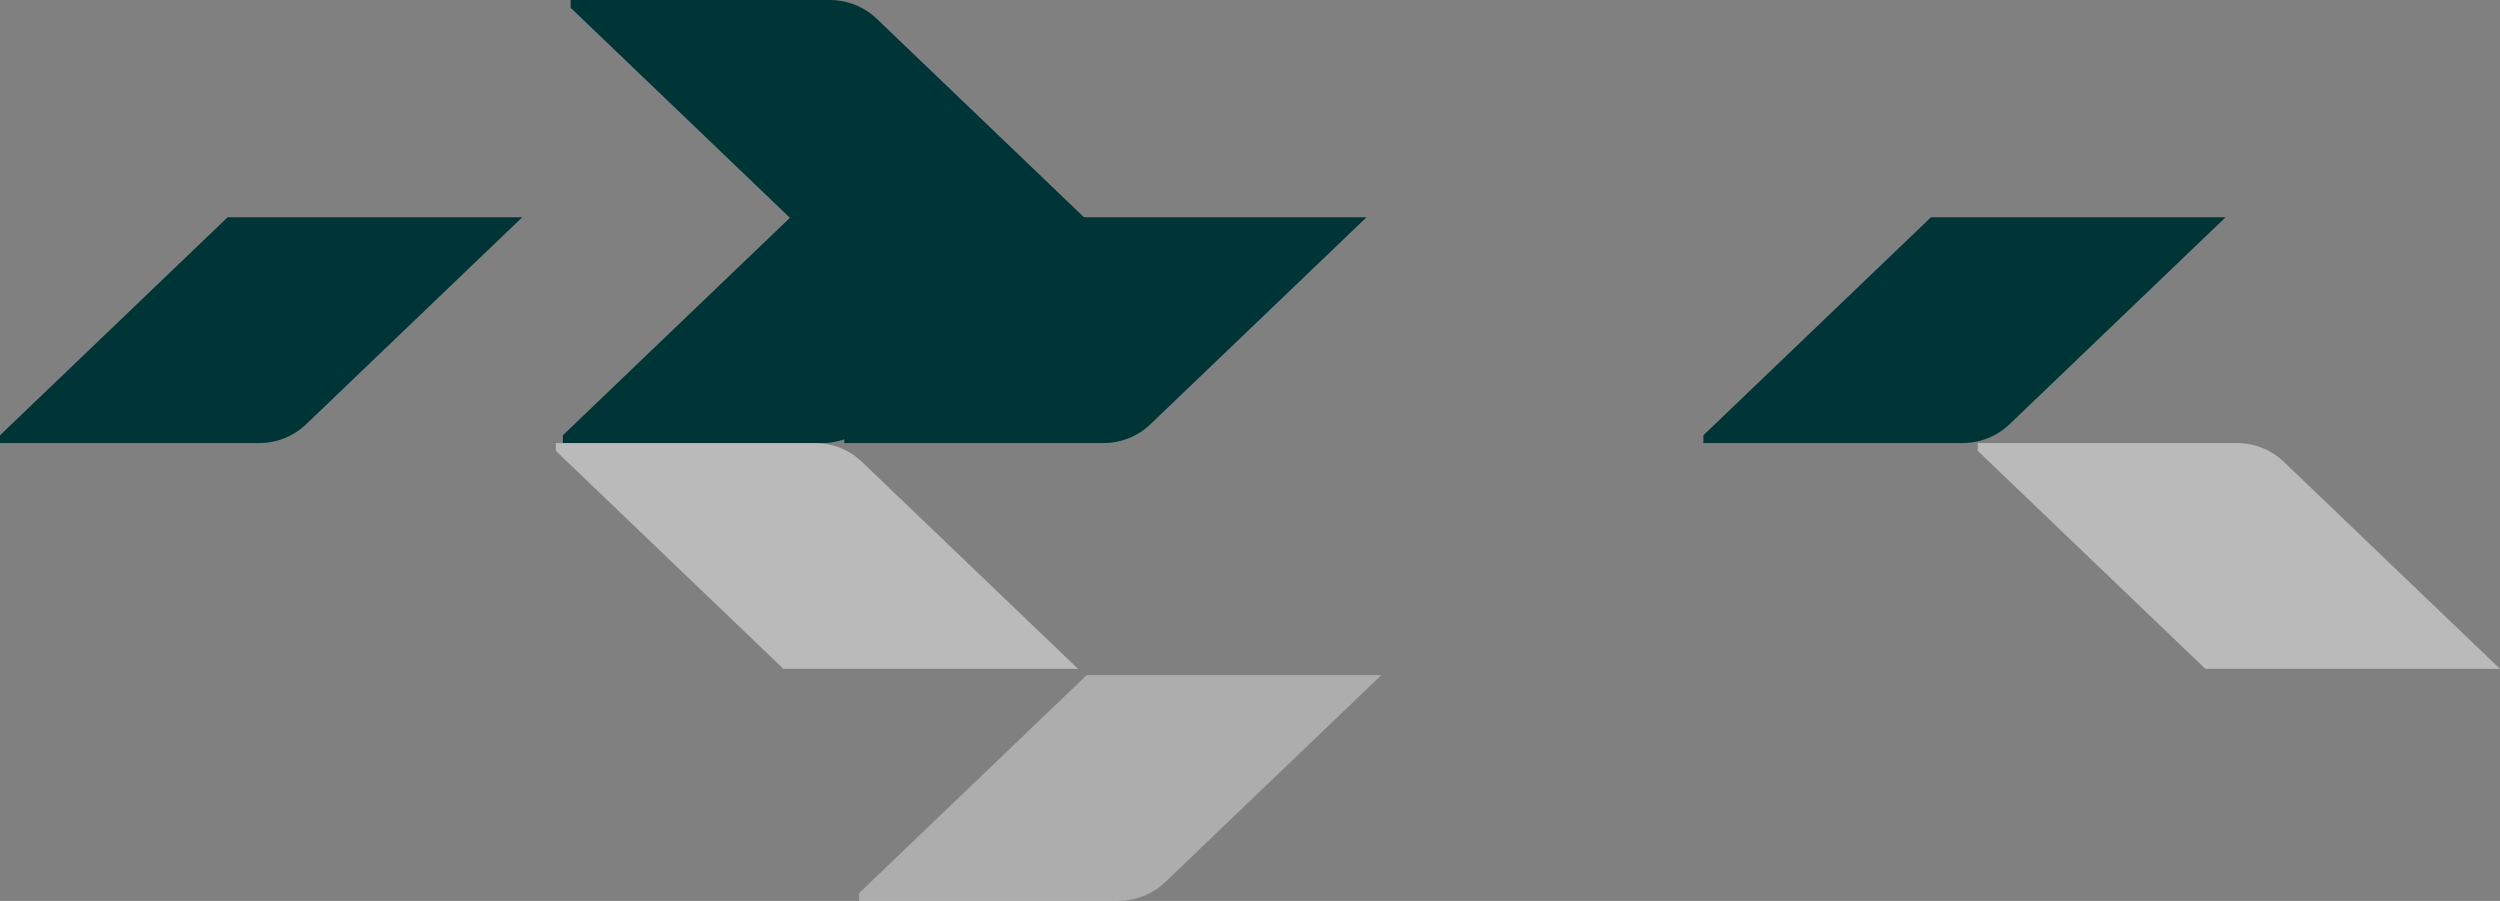
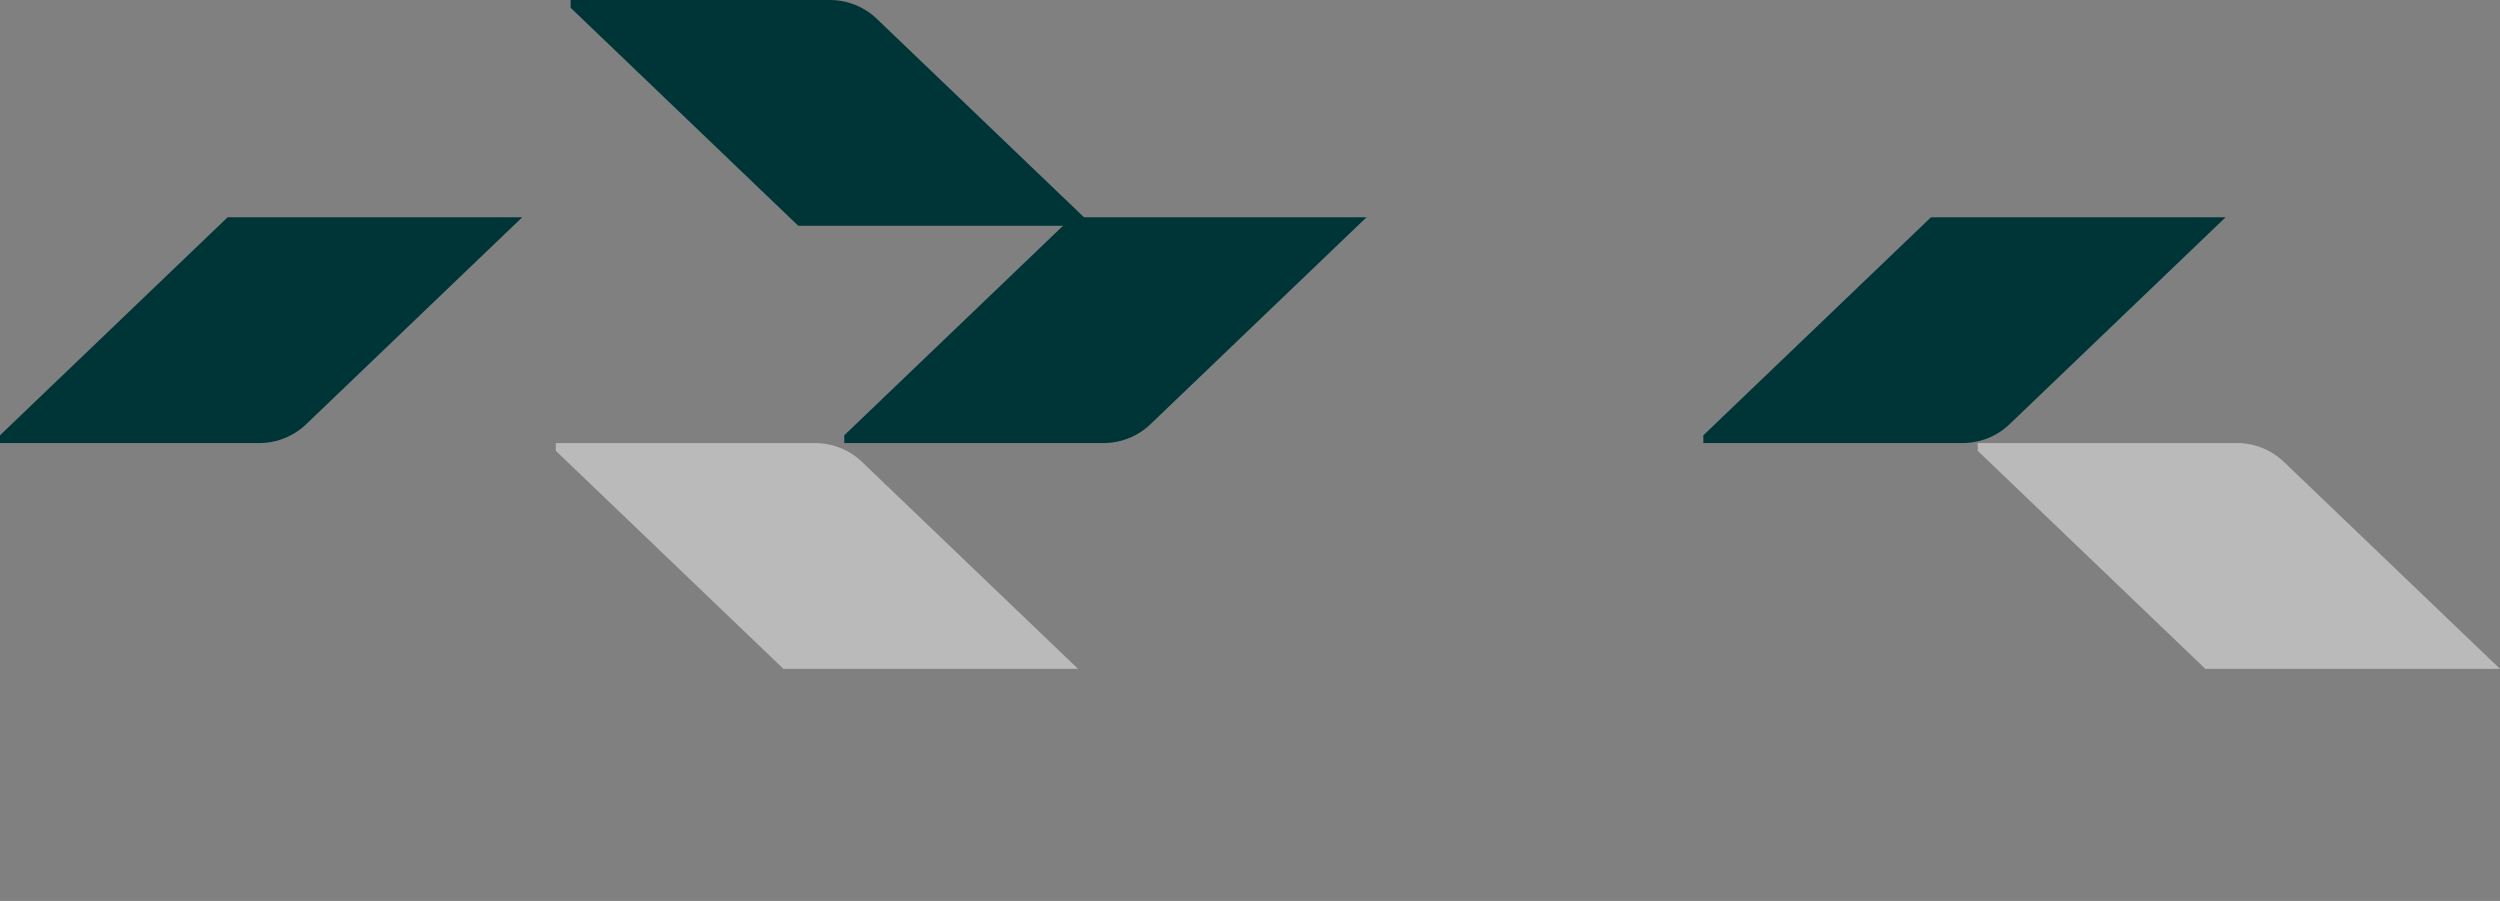
<svg xmlns="http://www.w3.org/2000/svg" width="111px" height="40px" viewBox="0 0 111 40" version="1.1">
  <rect x="0" y="0" width="111" height="40" fill="#808080" stroke="none" />
  <title>Group 19 Copy 2</title>
  <g id="design" stroke="none" stroke-width="1" fill="none" fill-rule="evenodd">
    <g id="Group-19-Copy-2">
      <path d="M25.336,0 L25.336,0.345 L35.442,10.025 L48.524,10.025 L38.928,0.833 C38.37,0.299 37.622,0 36.844,0 L36.844,0 L25.336,0 Z" id="Fill-285-Copy-3" fill="#003538" />
      <path d="M85.735,9.647 L75.629,19.327 L75.629,19.672 L87.137,19.672 C87.916,19.672 88.664,19.373 89.222,18.838 L89.222,18.838 L98.817,9.647 L85.735,9.647 Z" id="Fill-377" fill="#003538" />
-       <path d="M48.249,29.975 L38.144,39.655 L38.144,40 L49.651,40 C50.43,40 51.178,39.701 51.736,39.166 L51.736,39.166 L61.331,29.975 L48.249,29.975 Z" id="Fill-377-Copy-3" fill="#FFFFFF" opacity="0.355" />
      <path d="M47.592,9.647 L37.486,19.327 L37.486,19.672 L48.994,19.672 C49.772,19.672 50.52,19.373 51.078,18.838 L60.674,9.647 L47.592,9.647 Z" id="Fill-377-Copy-2" fill="#003538" />
-       <path d="M35.096,9.647 L24.991,19.327 L24.991,19.672 L36.498,19.672 C37.277,19.672 38.025,19.373 38.583,18.838 L48.178,9.647 L35.096,9.647 Z" id="Fill-377-Copy-6" fill="#003538" />
      <path d="M10.106,9.647 L0,19.327 L0,19.672 L11.508,19.672 C12.286,19.672 13.034,19.373 13.592,18.838 L23.188,9.647 L10.106,9.647 Z" id="Fill-377-Copy-8" fill="#003538" />
      <path d="M87.812,19.672 L87.812,20.017 L97.918,29.697 L111,29.697 L101.404,20.506 C100.847,19.971 100.099,19.672 99.32,19.672 L99.32,19.672 L87.812,19.672 Z" id="Fill-285" fill="#FFFFFF" opacity="0.455" />
      <path d="M24.678,19.672 L24.678,20.017 L34.784,29.697 L47.866,29.697 L38.27,20.506 C37.713,19.971 36.965,19.672 36.186,19.672 L36.186,19.672 L24.678,19.672 Z" id="Fill-285-Copy" fill="#FFFFFF" opacity="0.455" />
    </g>
  </g>
</svg>